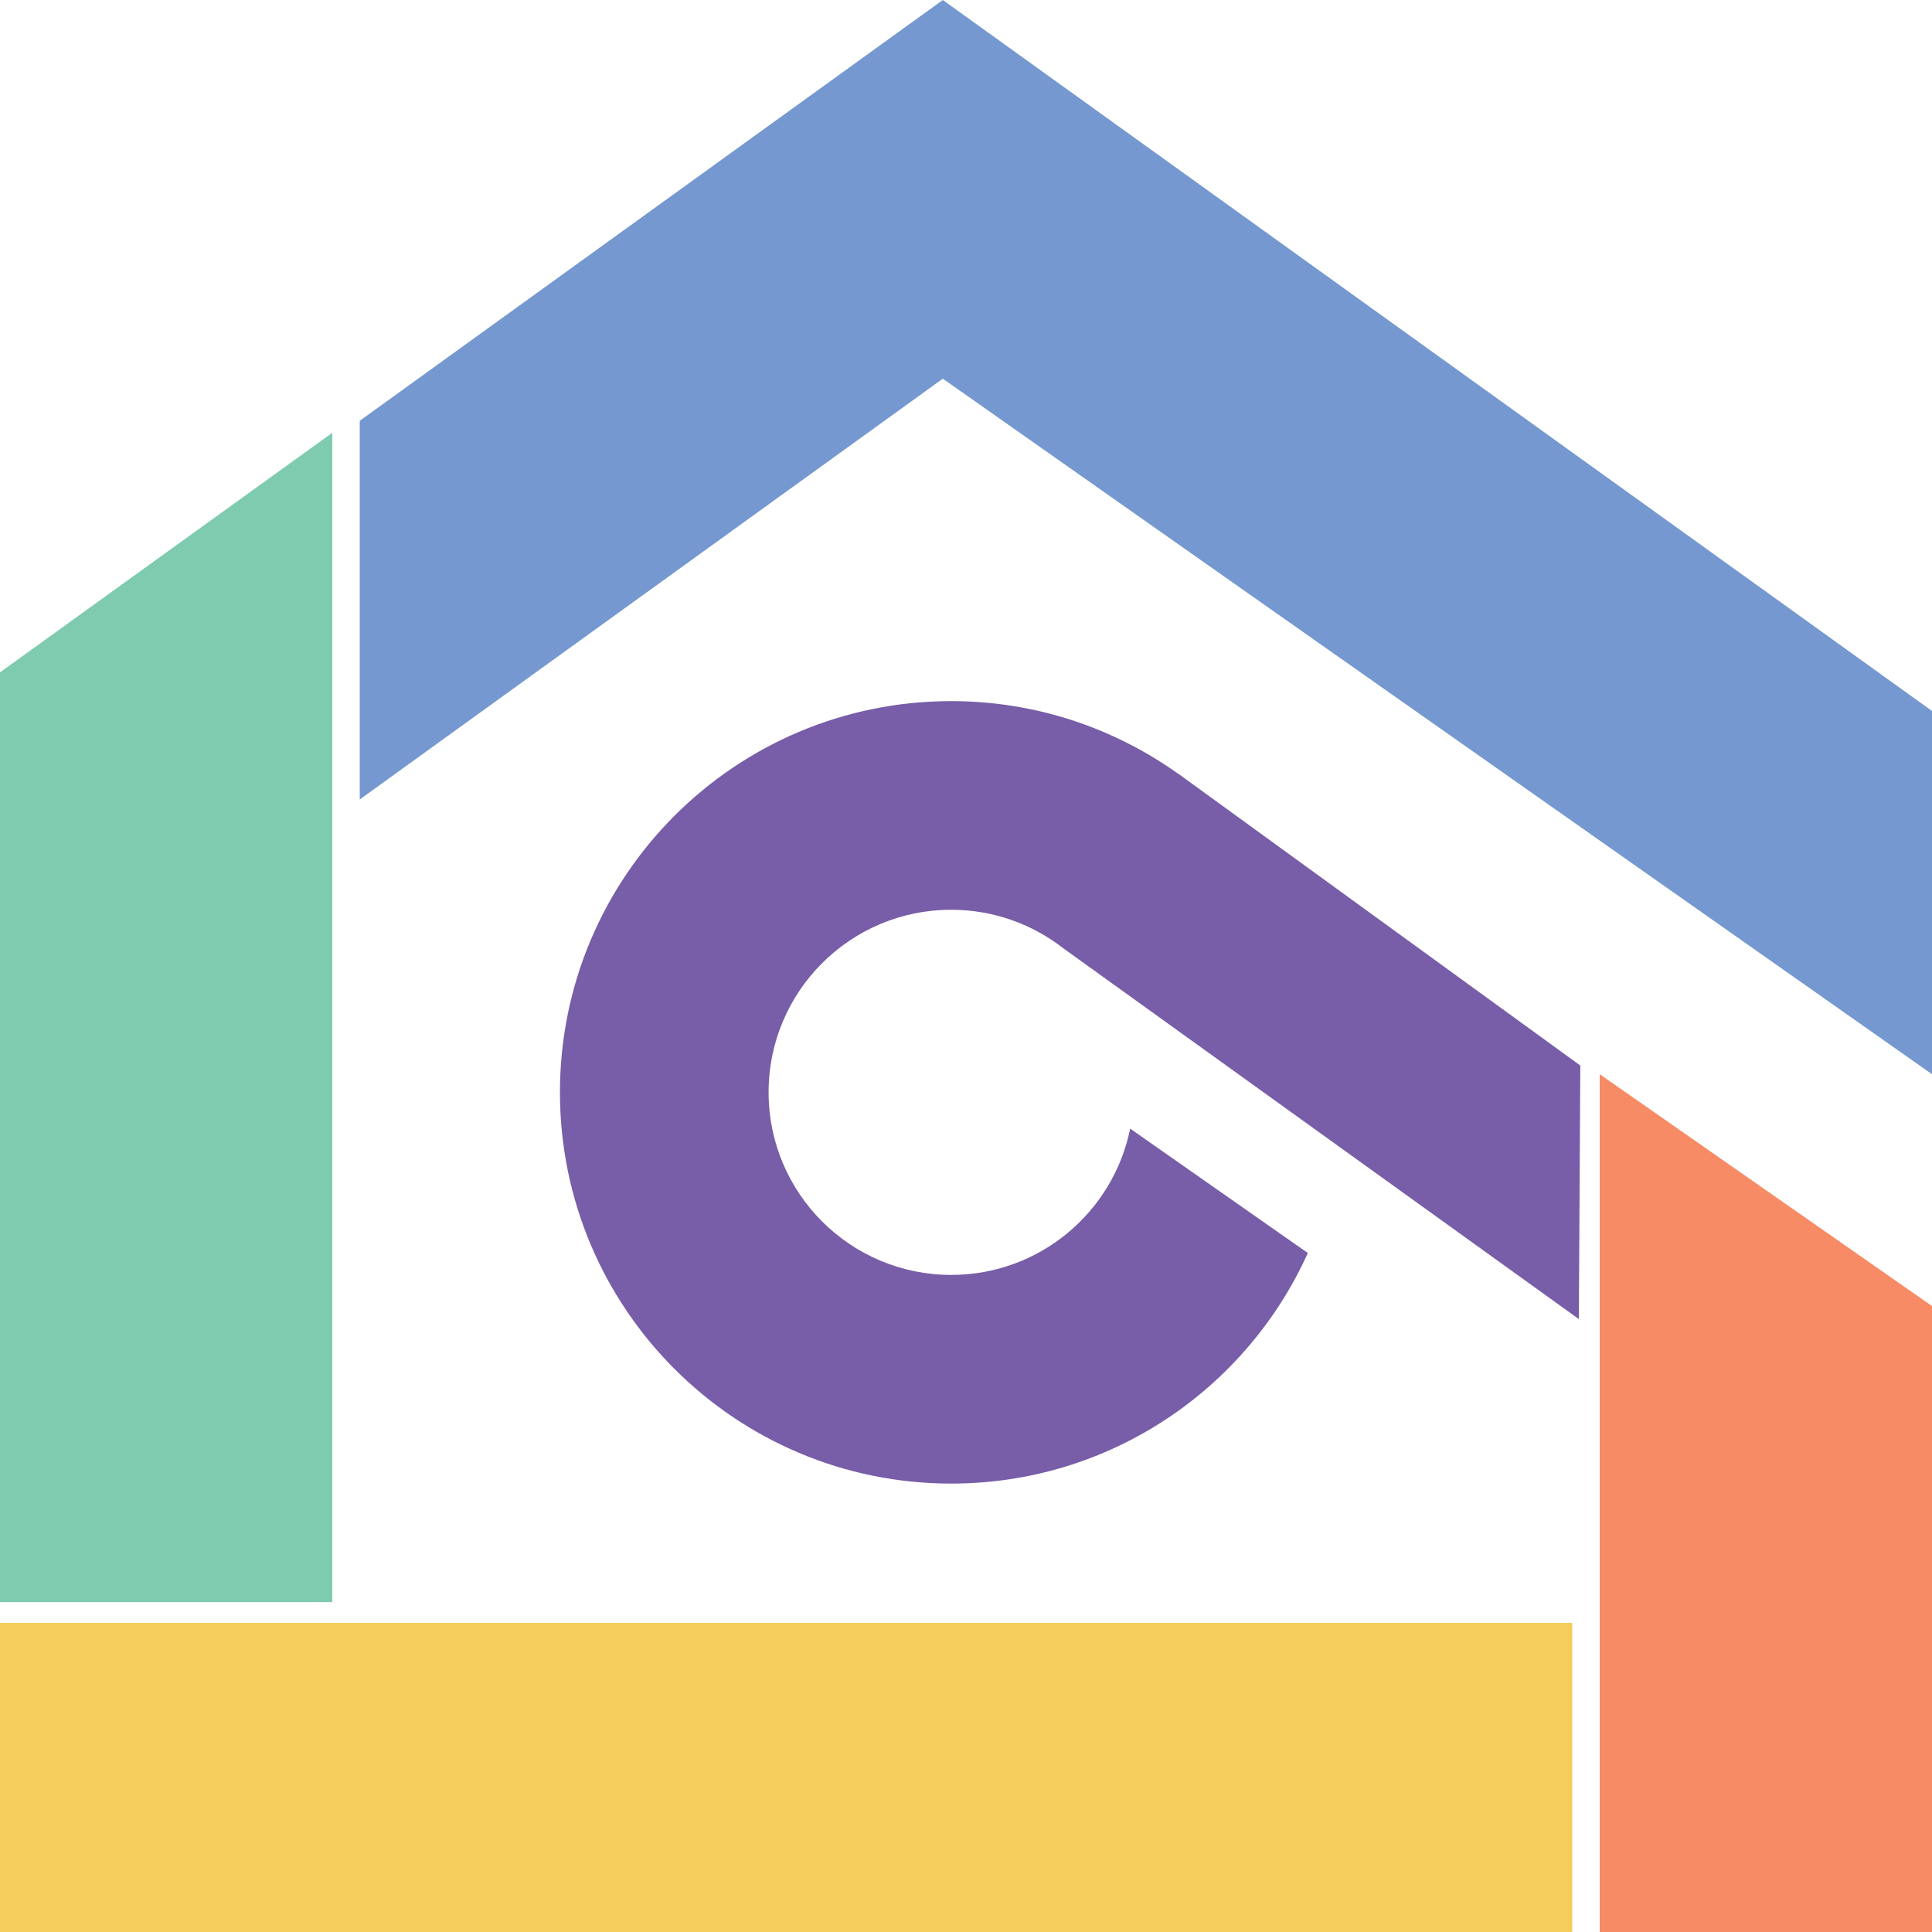
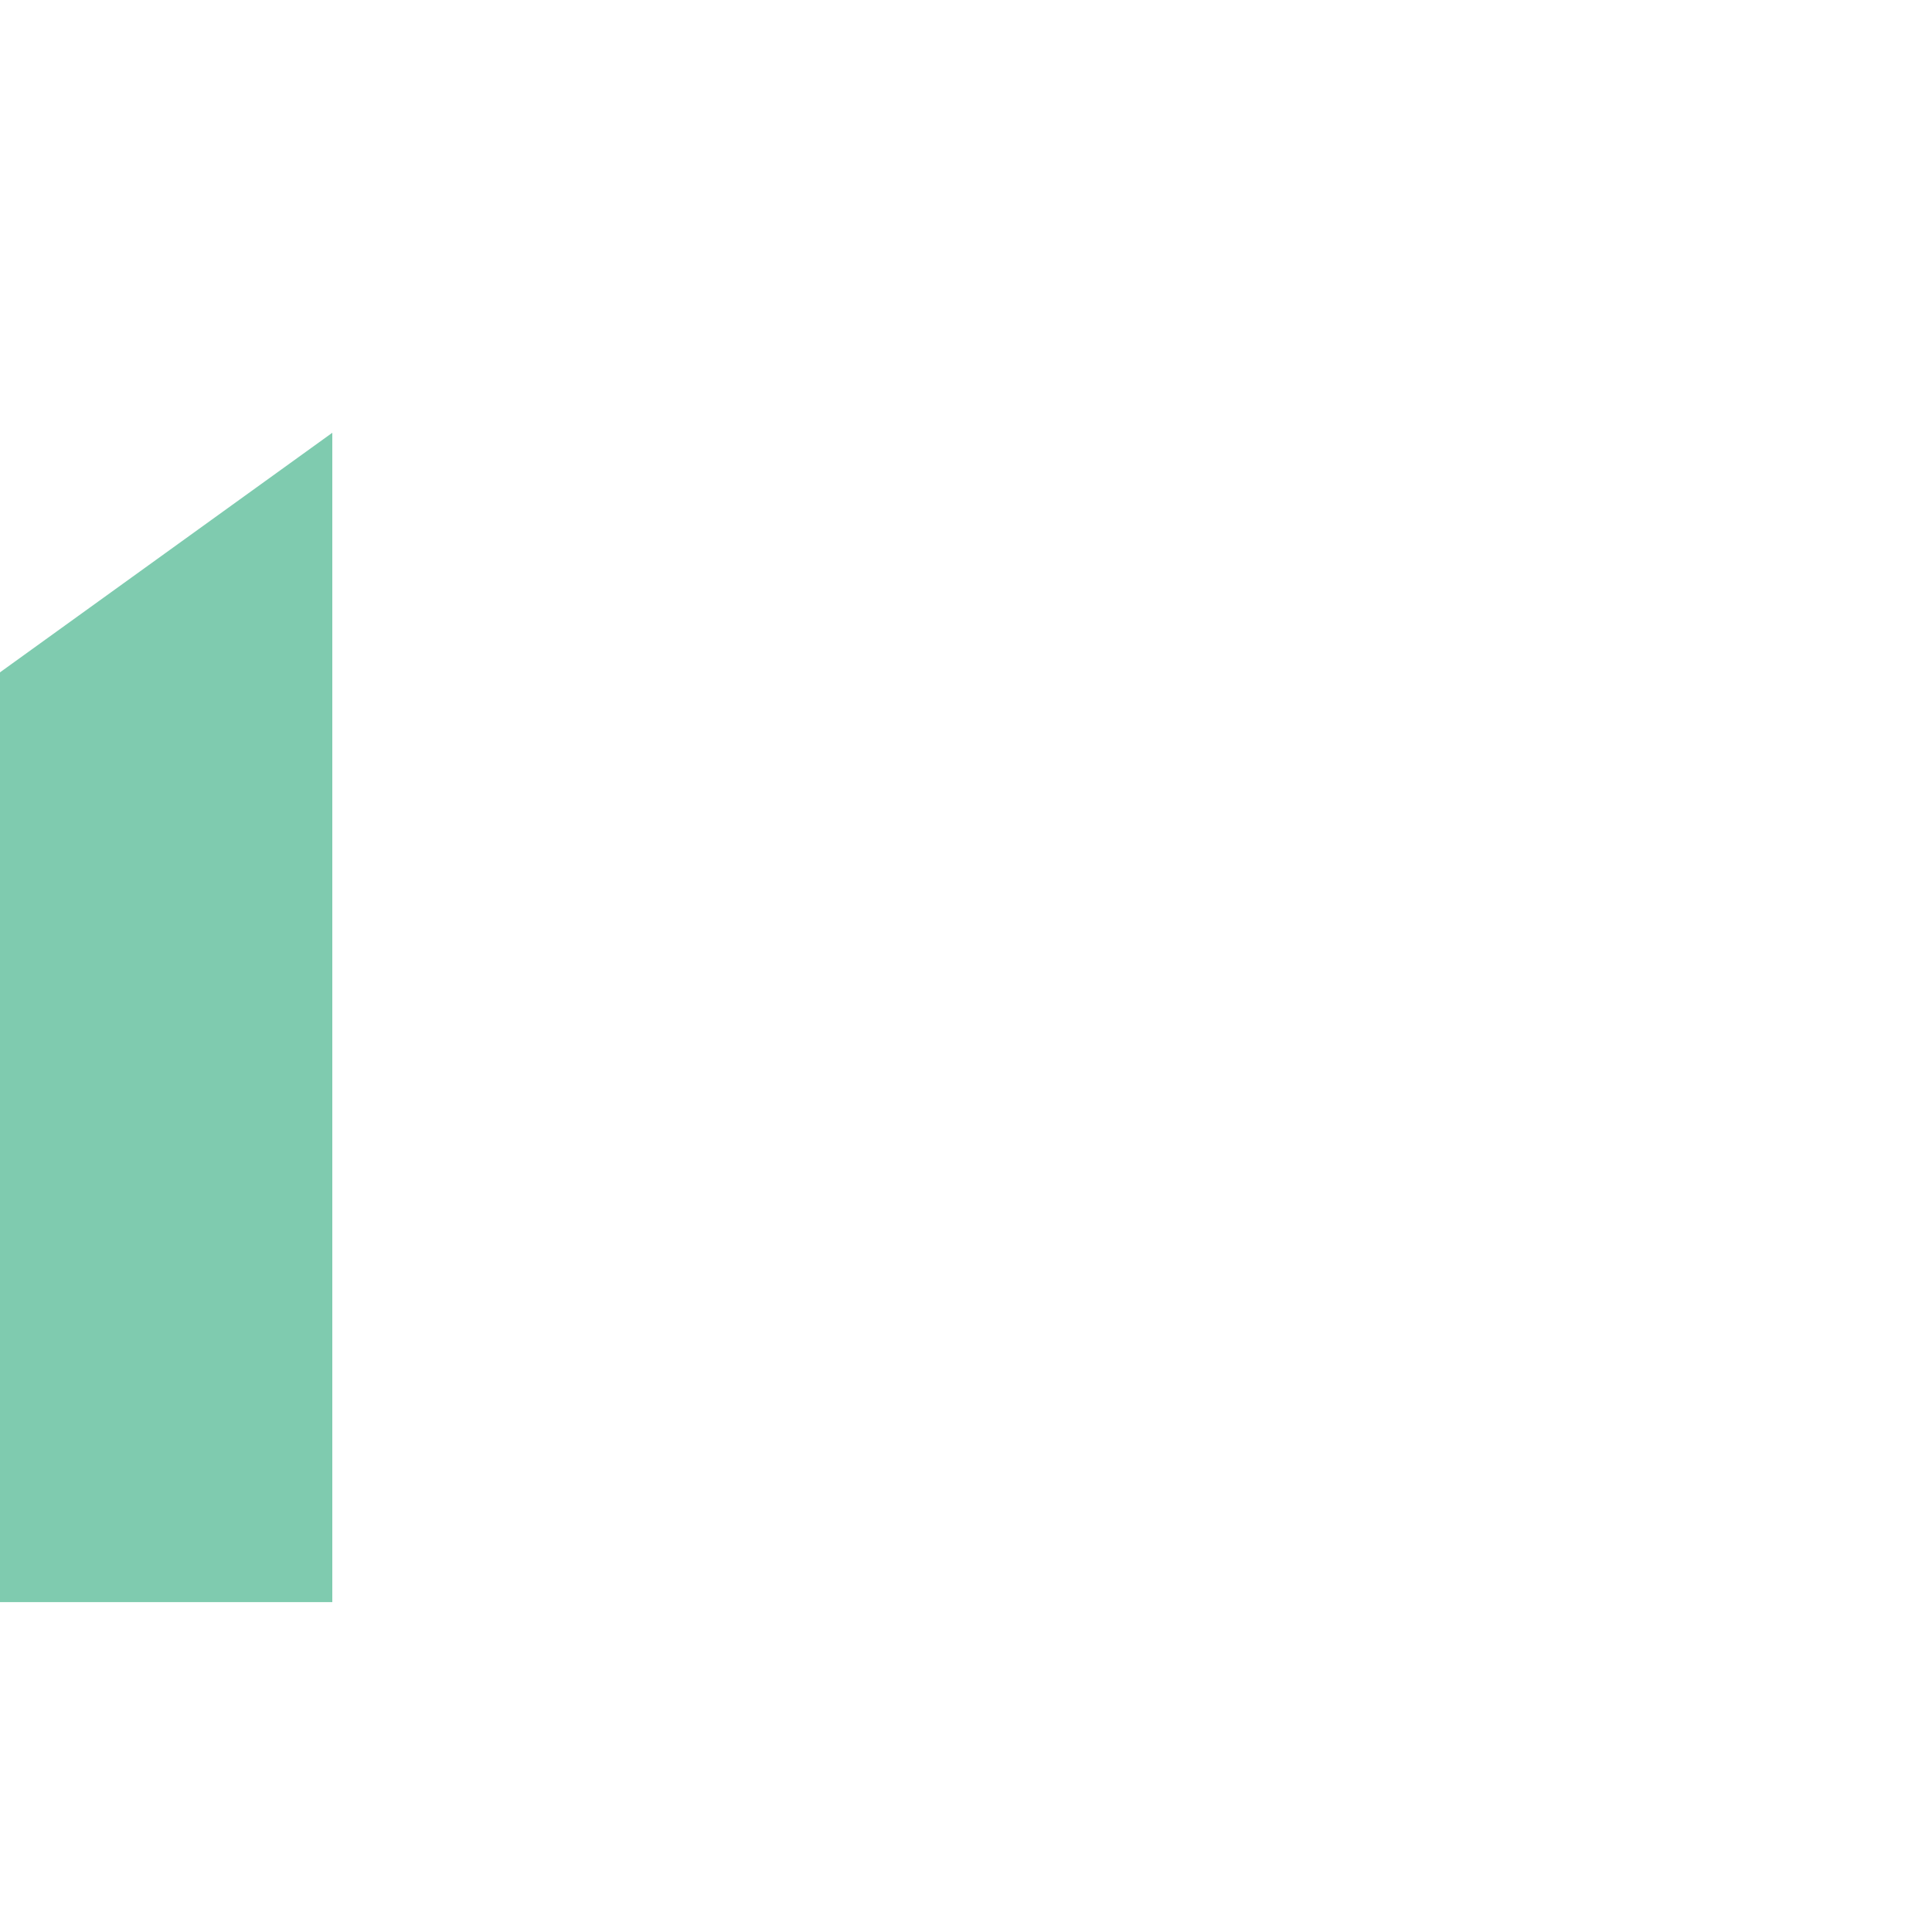
<svg xmlns="http://www.w3.org/2000/svg" version="1.1" width="290" height="290">
  <svg id="SvgjsSvg1005" viewBox="0 0 290 290">
    <defs>
      <style>.cls-1{fill:#7498cf;}.cls-2{fill:#7fcbaf;}.cls-3{fill:#f5cd5c;}.cls-4{fill:#785da8;}.cls-5{fill:#f68b65;}</style>
    </defs>
-     <polygon class="cls-5" points="240.12 161.24 290 196.04 290 290 240.12 290 240.12 161.24" />
-     <rect class="cls-3" y="243.6" width="236" height="46.4" />
-     <path class="cls-4" d="M237.21,159.94l-60.41-43.85v.02c-9.61-6.83-21.34-10.87-34.02-10.87-32.43,0-58.73,26.29-58.73,58.72s26.29,58.73,58.73,58.73c23.83,0,44.33-14.21,53.53-34.61l-26.67-18.67c-2.53,12.53-13.59,21.96-26.86,21.96-15.14,0-27.41-12.27-27.41-27.41s12.27-27.4,27.41-27.4c6.34,0,12.17,2.16,16.81,5.77h0s77.4,55.67,77.4,55.67" />
    <polygon class="cls-2" points="49.88 64.96 0 100.92 0 240.48 49.88 240.48 49.88 64.96" />
-     <polygon class="cls-1" points="54 120 141.52 56.84 290 161.24 290 106.72 141.52 0 54 63.16 54 120" />
  </svg>
  <style>@media (prefers-color-scheme: light) { :root { filter: none; } }
@media (prefers-color-scheme: dark) { :root { filter: none; } }
</style>
</svg>